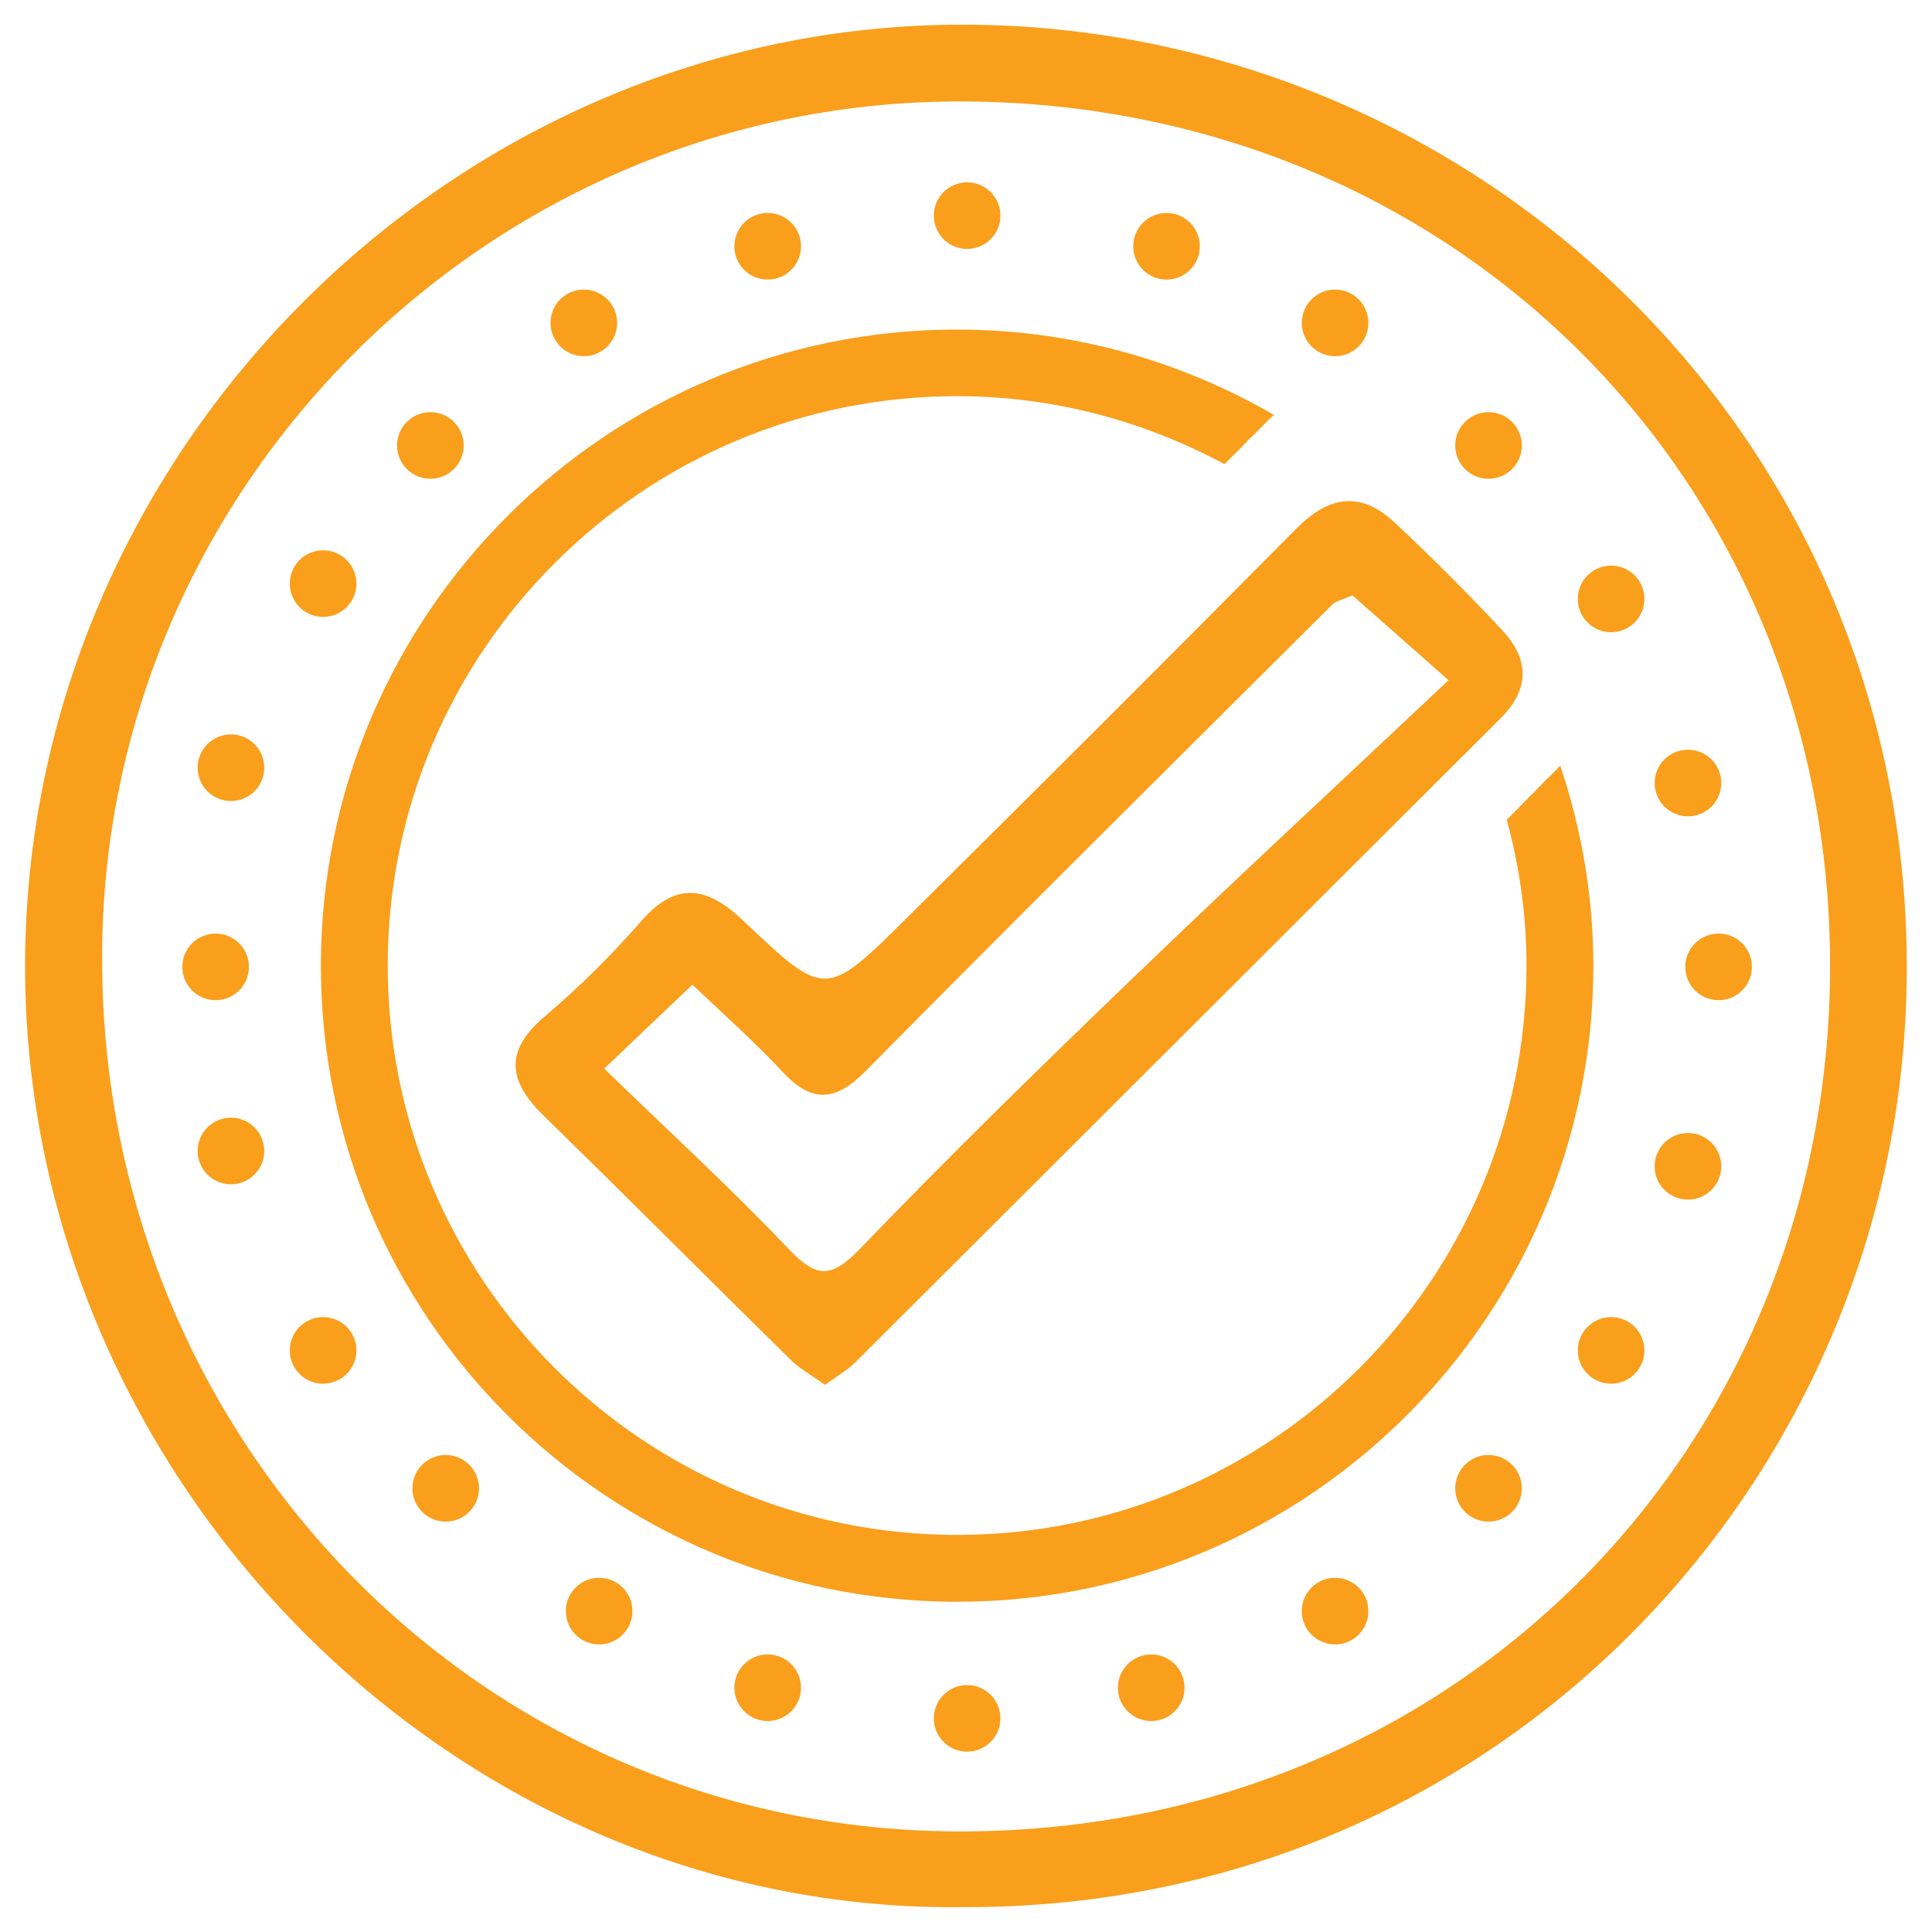
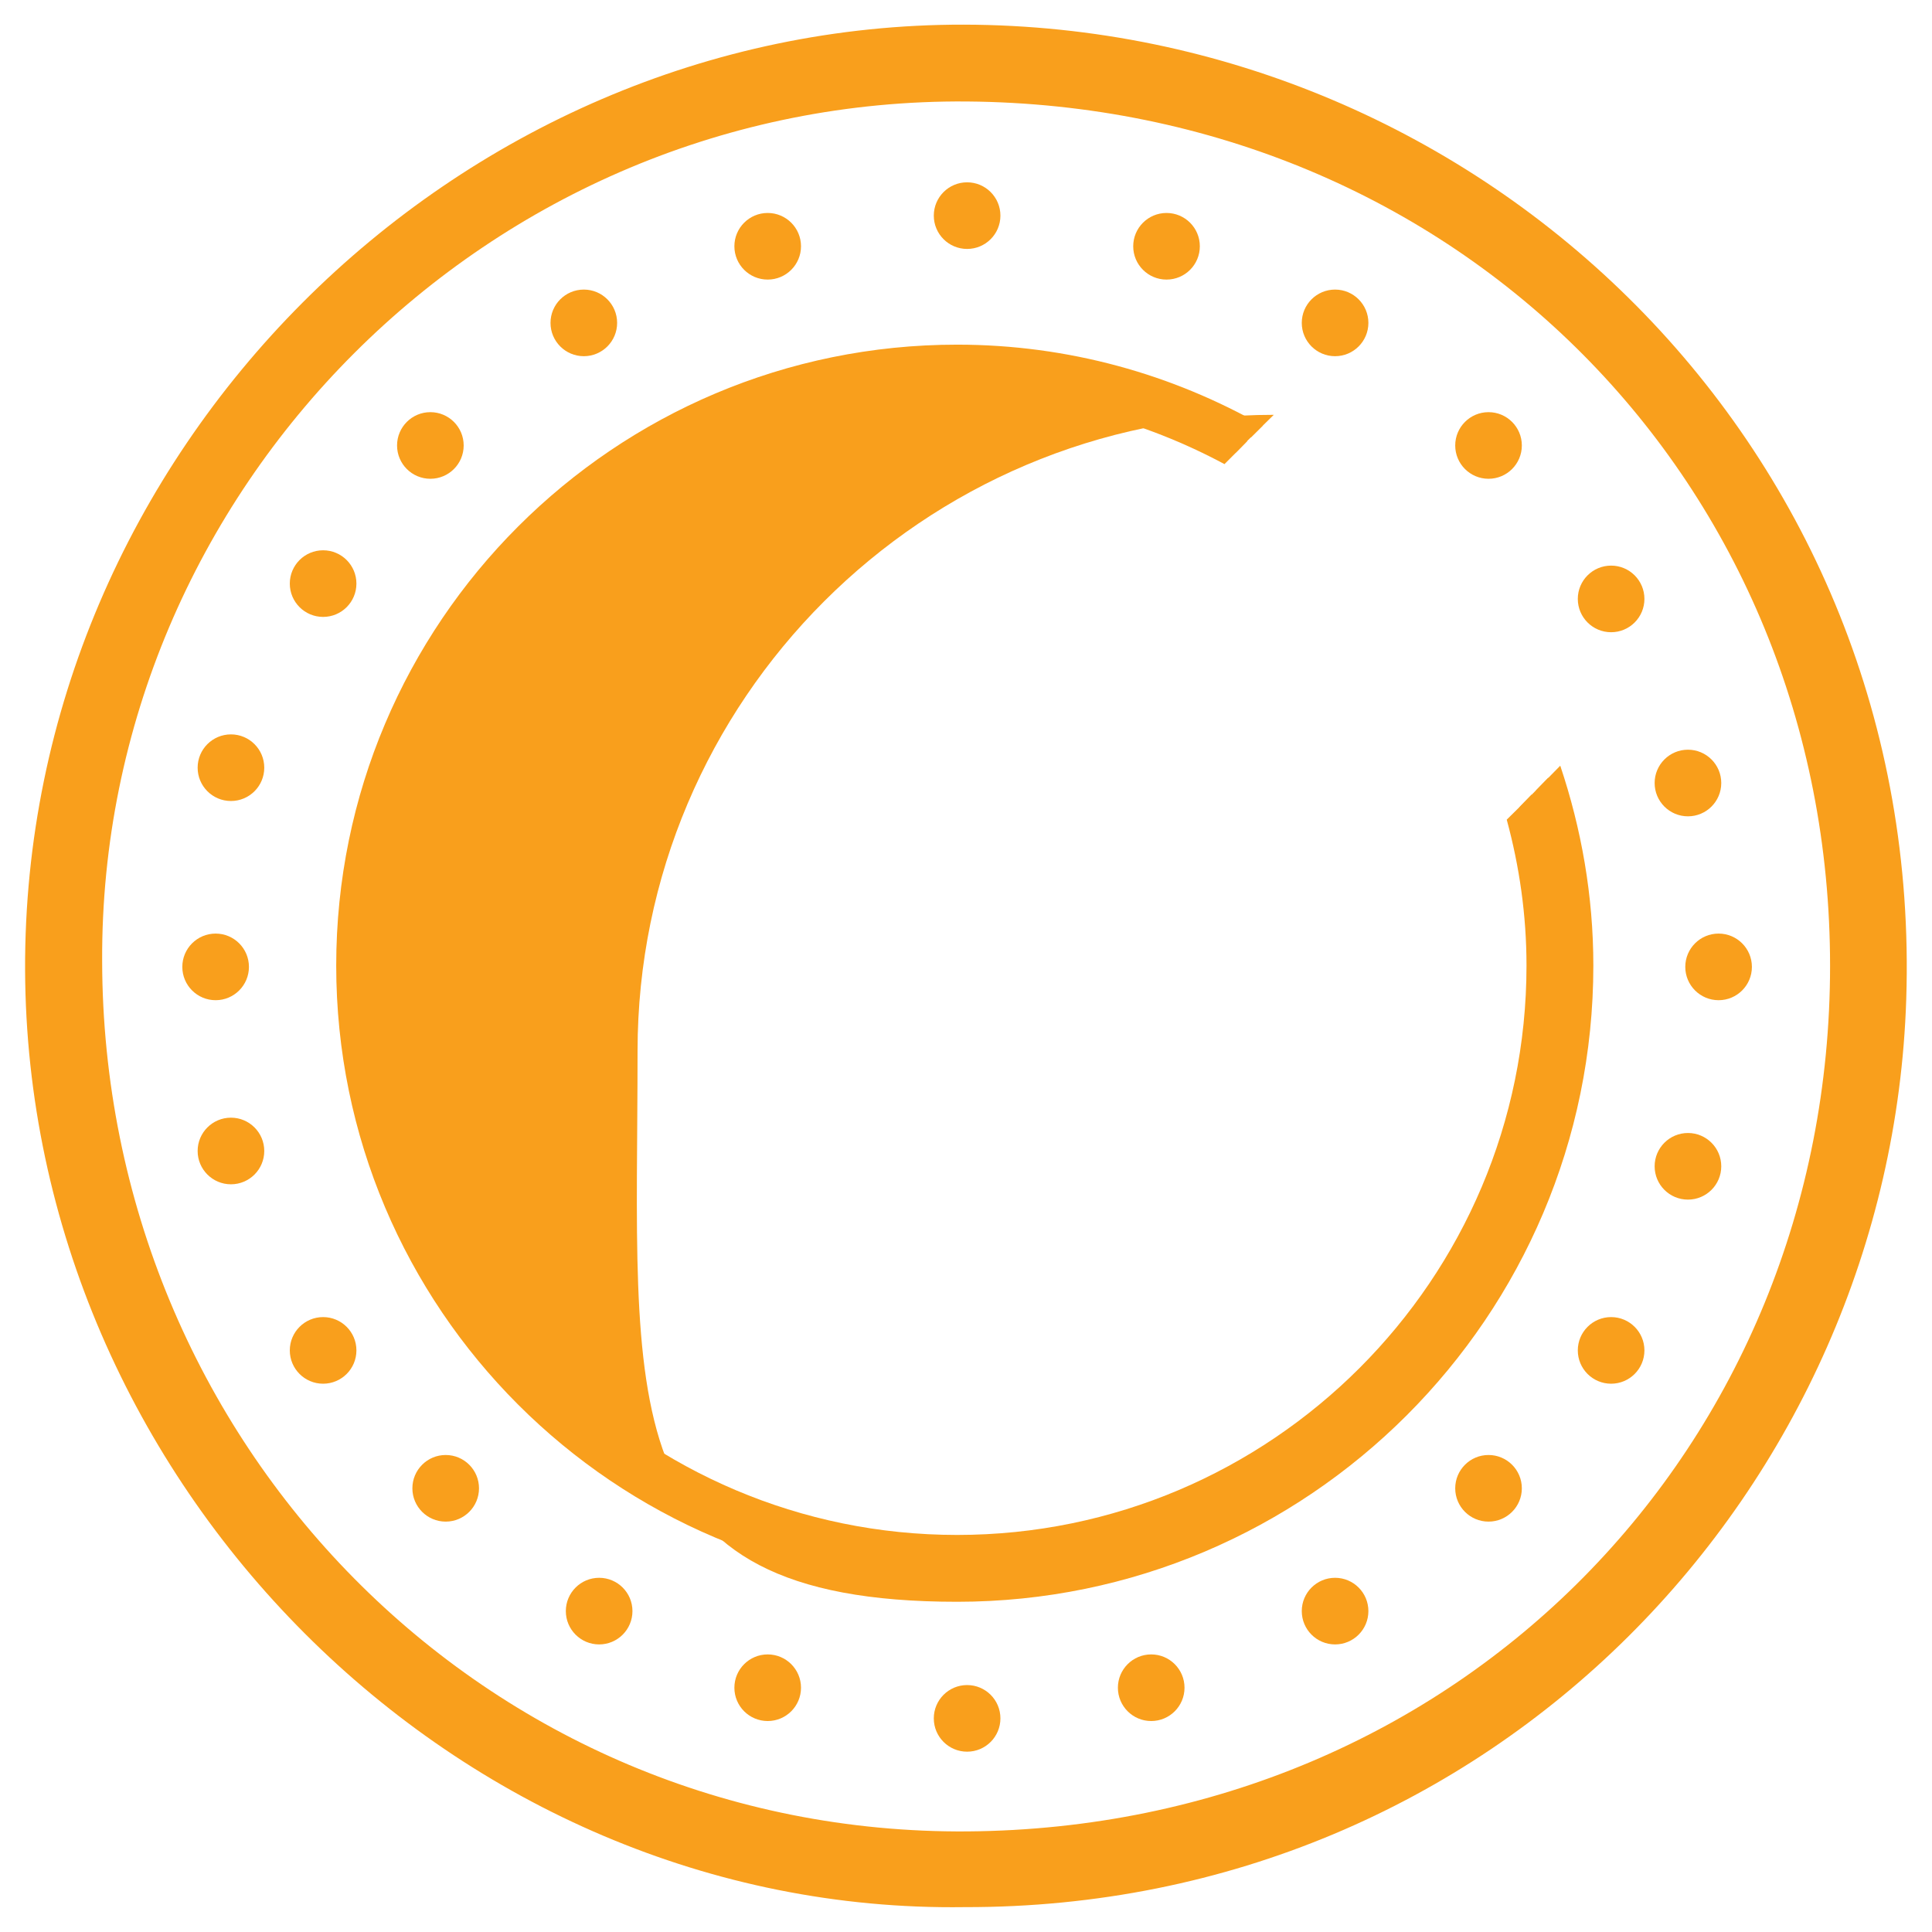
<svg xmlns="http://www.w3.org/2000/svg" version="1.1" id="Слой_1" x="0px" y="0px" width="87px" height="87px" viewBox="0 0 87 87" style="enable-background:new 0 0 87 87;" xml:space="preserve">
  <style type="text/css">
	.st0{fill:#F99F1C;}
</style>
  <g>
    <path class="st0" d="M43.43,85.88c-22.9,0.32-42.21-19.11-42.3-42.2C1.04,20.34,20.45,1.07,43.4,1.11   C66.78,1.16,86.65,20.19,85.84,45C85.13,66.95,67.32,85.93,43.43,85.88z M4.6,43.27C4.63,65,21.85,82.64,43.57,82.47   C65.76,82.3,82.41,65.1,82.41,43.5C82.42,21.77,65.65,4.75,43.55,4.57C22,4.39,4.5,22.06,4.6,43.27z" />
-     <path class="st0" d="M37.15,62.36c-0.54-0.39-1.09-0.69-1.52-1.1c-3.72-3.66-7.4-7.36-11.13-11c-1.59-1.55-1.83-2.91,0.02-4.48   c1.57-1.33,3.04-2.79,4.39-4.34c1.6-1.82,3.01-1.45,4.54,0c3.7,3.51,3.72,3.53,7.37-0.09c5.87-5.82,11.73-11.66,17.55-17.54   c1.45-1.47,2.88-1.72,4.41-0.3c1.67,1.56,3.28,3.18,4.85,4.85c1.21,1.29,1.3,2.63-0.05,3.98c-9.69,9.66-19.37,19.34-29.06,29   C38.16,61.7,37.69,61.97,37.15,62.36z M31.18,44.34c-1.35,1.29-2.55,2.43-3.97,3.78c2.87,2.79,5.69,5.37,8.31,8.13   c1.26,1.33,1.93,1.31,3.21-0.02c4.03-4.19,8.2-8.26,12.39-12.29c4.5-4.33,9.09-8.58,14.11-13.31c-1.93-1.7-3.14-2.77-4.33-3.82   c-0.44,0.2-0.73,0.24-0.91,0.42c-7.02,6.99-14.06,13.97-21.03,21.02c-1.34,1.35-2.39,1.43-3.7,0.04   C34.01,46.94,32.63,45.72,31.18,44.34z" />
    <circle class="st0" cx="43.55" cy="9.71" r="1.5" />
    <circle class="st0" cx="52.53" cy="11.09" r="1.5" />
    <circle class="st0" cx="60.12" cy="14.54" r="1.5" />
    <circle class="st0" cx="67.03" cy="20.06" r="1.5" />
    <circle class="st0" cx="72.55" cy="26.97" r="1.5" />
    <circle class="st0" cx="76.01" cy="35.26" r="1.5" />
    <circle class="st0" cx="77.39" cy="43.54" r="1.5" />
    <circle class="st0" cx="76.01" cy="52.52" r="1.5" />
    <circle class="st0" cx="72.55" cy="60.81" r="1.5" />
    <circle class="st0" cx="67.03" cy="67.02" r="1.5" />
    <circle class="st0" cx="60.12" cy="72.55" r="1.5" />
    <circle class="st0" cx="51.84" cy="76" r="1.5" />
    <circle class="st0" cx="43.55" cy="77.38" r="1.5" />
    <circle class="st0" cx="34.57" cy="76" r="1.5" />
    <circle class="st0" cx="26.98" cy="72.55" r="1.5" />
    <circle class="st0" cx="20.07" cy="67.02" r="1.5" />
    <circle class="st0" cx="14.55" cy="60.81" r="1.5" />
    <circle class="st0" cx="10.4" cy="51.83" r="1.5" />
    <circle class="st0" cx="9.71" cy="43.54" r="1.5" />
    <circle class="st0" cx="10.4" cy="34.57" r="1.5" />
    <circle class="st0" cx="14.55" cy="26.28" r="1.5" />
    <circle class="st0" cx="19.38" cy="20.06" r="1.5" />
    <circle class="st0" cx="26.29" cy="14.54" r="1.5" />
    <circle class="st0" cx="34.57" cy="11.09" r="1.5" />
    <g>
      <path class="st0" d="M68.42,36.35c0.65,2.27,1.02,4.65,1.02,7.13c0,14.54-11.79,26.33-26.33,26.33S16.77,58.02,16.77,43.48    c0-14.54,11.79-26.33,26.33-26.33c4.55,0,8.82,1.19,12.55,3.23c0.18-0.18,0.36-0.36,0.54-0.55c0.22-0.22,0.45-0.44,0.67-0.66    c-4.06-2.31-8.75-3.65-13.76-3.65c-15.44,0-27.96,12.52-27.96,27.96S27.66,71.44,43.1,71.44s27.96-12.52,27.96-27.96    c0-2.95-0.48-5.79-1.34-8.46C69.27,35.49,68.82,35.94,68.42,36.35z" />
-       <path class="st0" d="M69.17,35.59c0.77,2.5,1.2,5.14,1.2,7.89c0,15.03-12.23,27.27-27.26,27.27c-15.03,0-27.27-12.23-27.27-27.27    S28.07,16.22,43.1,16.22c4.81,0,9.31,1.28,13.23,3.48c0.34-0.34,0.68-0.68,1.03-1.02c-4.2-2.43-9.07-3.84-14.26-3.84    c-15.8,0-28.65,12.85-28.65,28.65S27.31,72.13,43.1,72.13c15.8,0,28.65-12.85,28.65-28.65c0-3.15-0.54-6.17-1.49-9    C69.9,34.85,69.53,35.22,69.17,35.59z" />
+       <path class="st0" d="M69.17,35.59c0.77,2.5,1.2,5.14,1.2,7.89c0,15.03-12.23,27.27-27.26,27.27c-15.03,0-27.27-12.23-27.27-27.27    S28.07,16.22,43.1,16.22c4.81,0,9.31,1.28,13.23,3.48c0.34-0.34,0.68-0.68,1.03-1.02c-15.8,0-28.65,12.85-28.65,28.65S27.31,72.13,43.1,72.13c15.8,0,28.65-12.85,28.65-28.65c0-3.15-0.54-6.17-1.49-9    C69.9,34.85,69.53,35.22,69.17,35.59z" />
      <path class="st0" d="M67.85,36.91c0.57,2.1,0.89,4.29,0.89,6.57c0,14.14-11.5,25.64-25.64,25.64c-14.14,0-25.64-11.5-25.64-25.64    s11.5-25.64,25.64-25.64c4.36,0,8.44,1.13,12.04,3.06c0.34-0.34,0.68-0.68,1.02-1.03c-3.87-2.16-8.31-3.41-13.05-3.41    c-14.9,0-27.02,12.12-27.02,27.02S28.2,70.5,43.1,70.5s27.02-12.12,27.02-27.02c0-2.68-0.41-5.25-1.15-7.7    C68.57,36.2,68.19,36.58,67.85,36.91z" />
    </g>
  </g>
</svg>